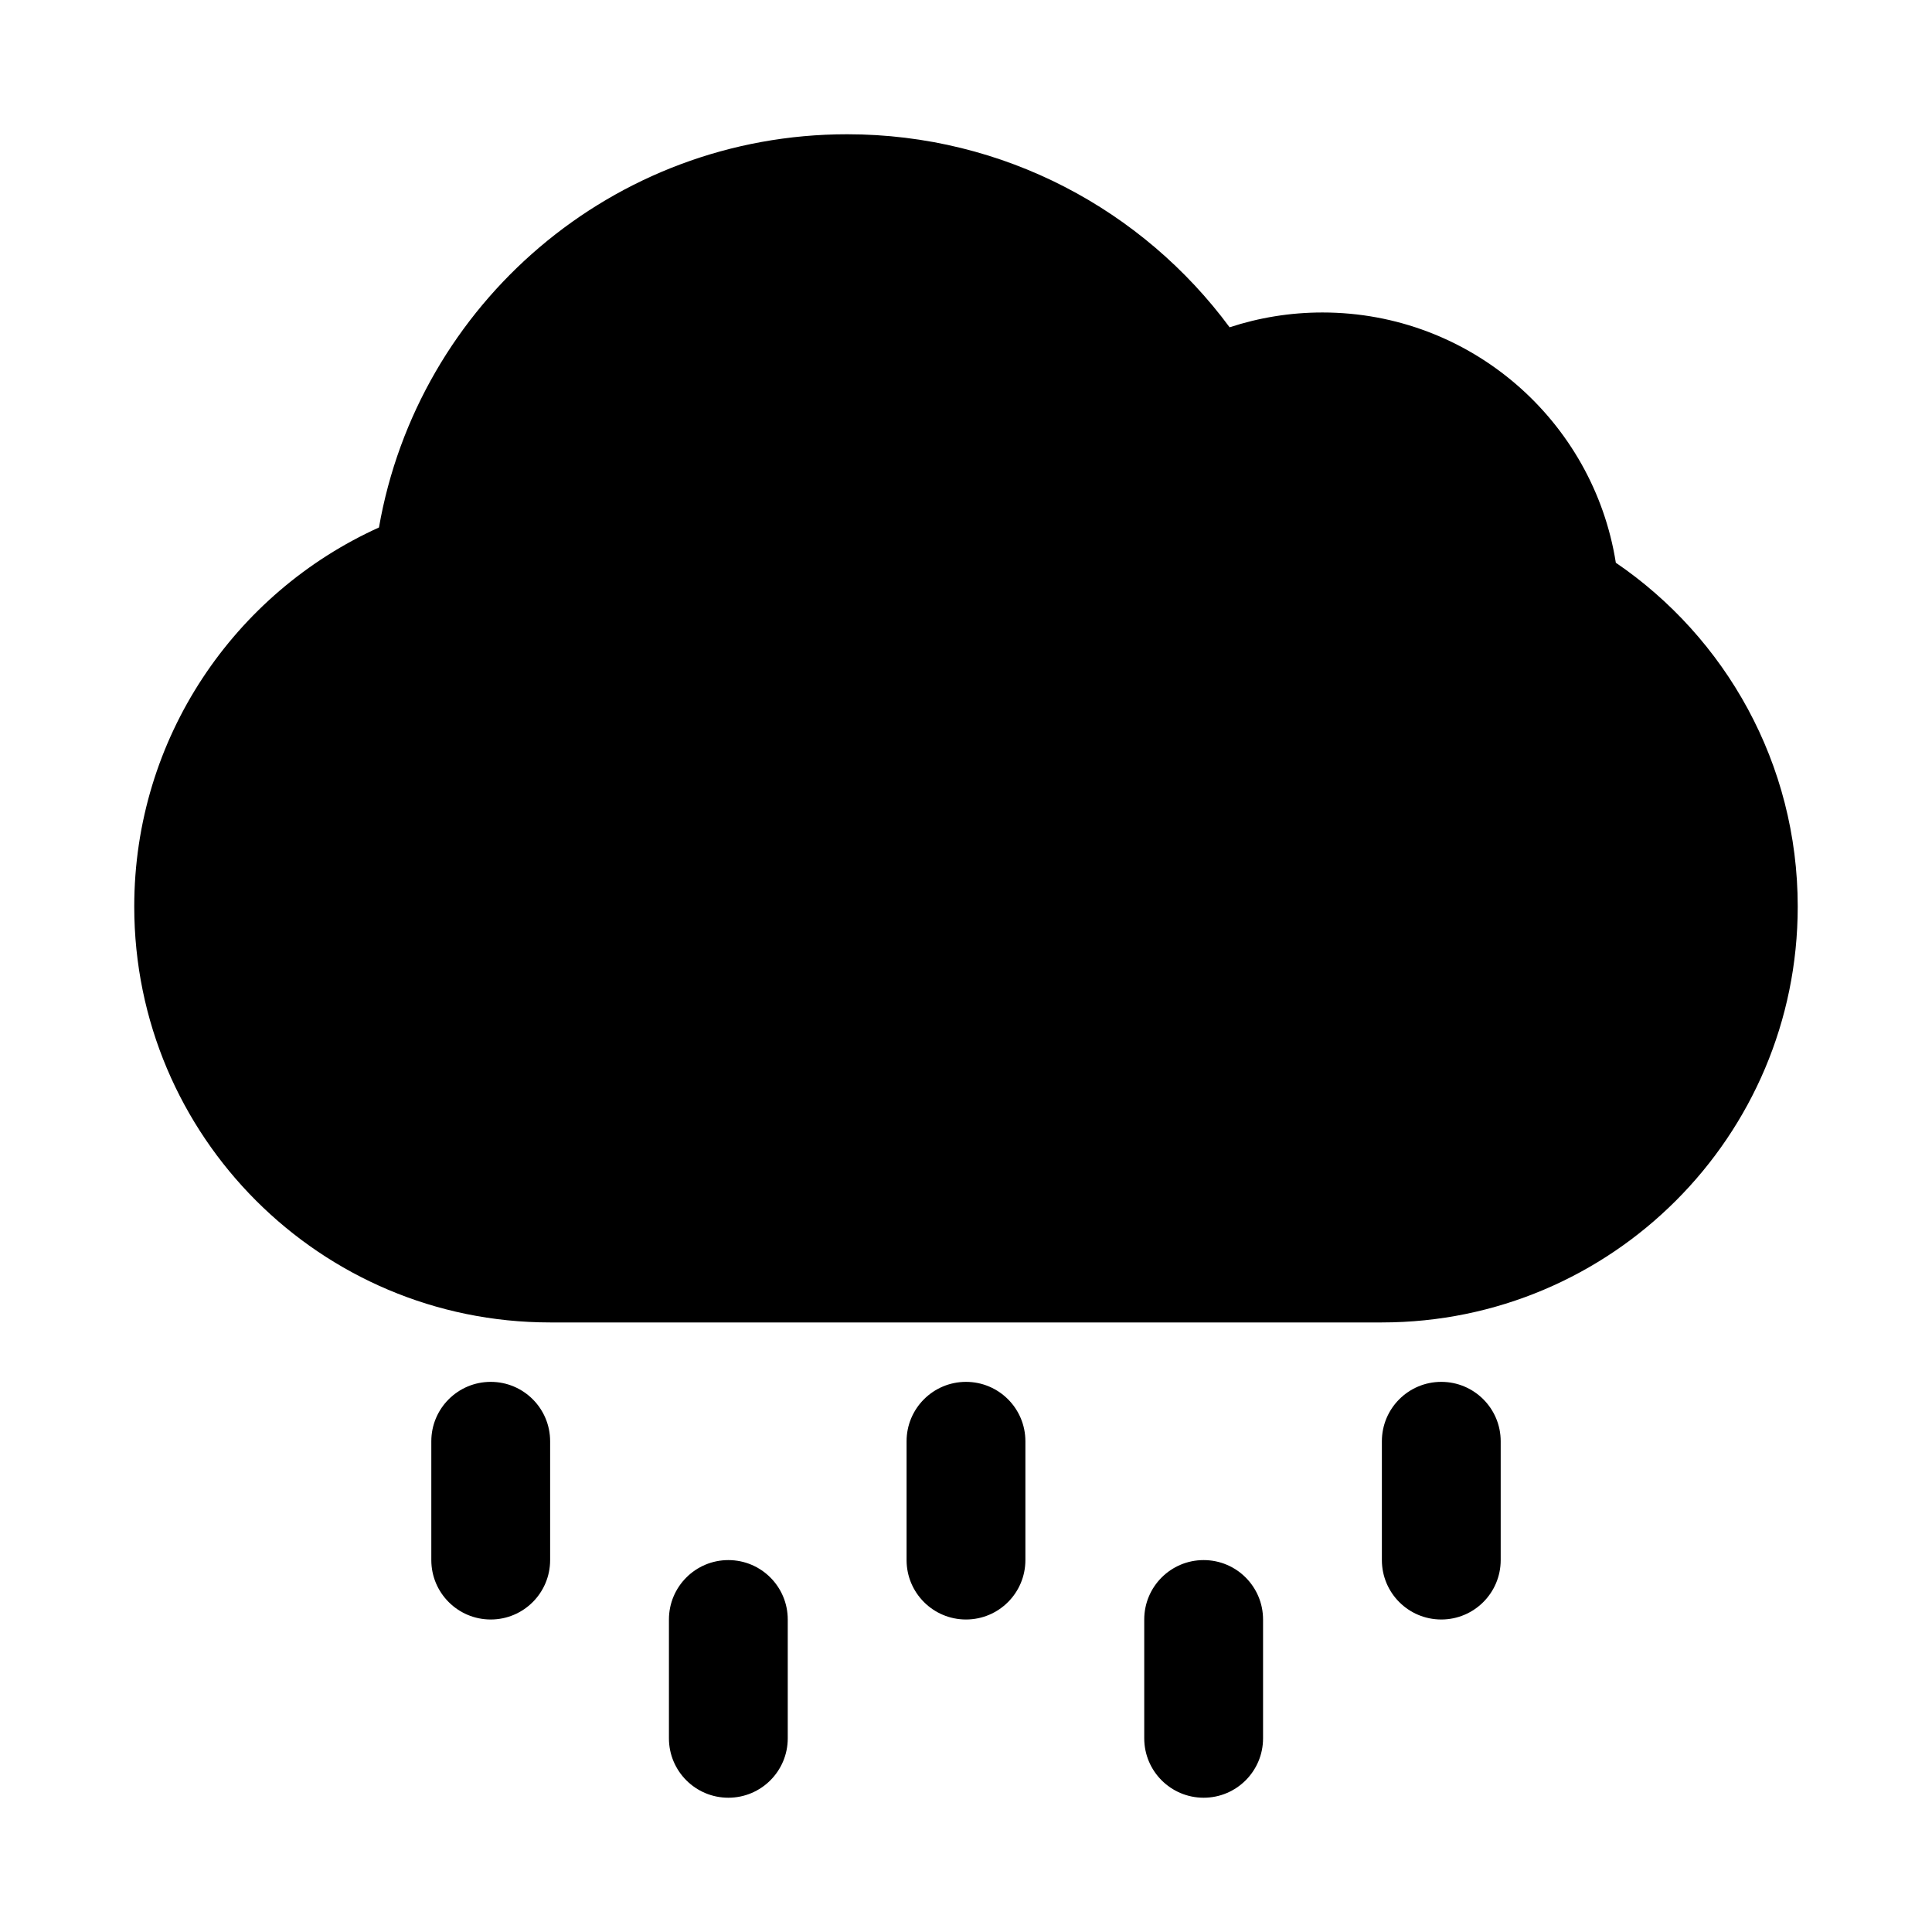
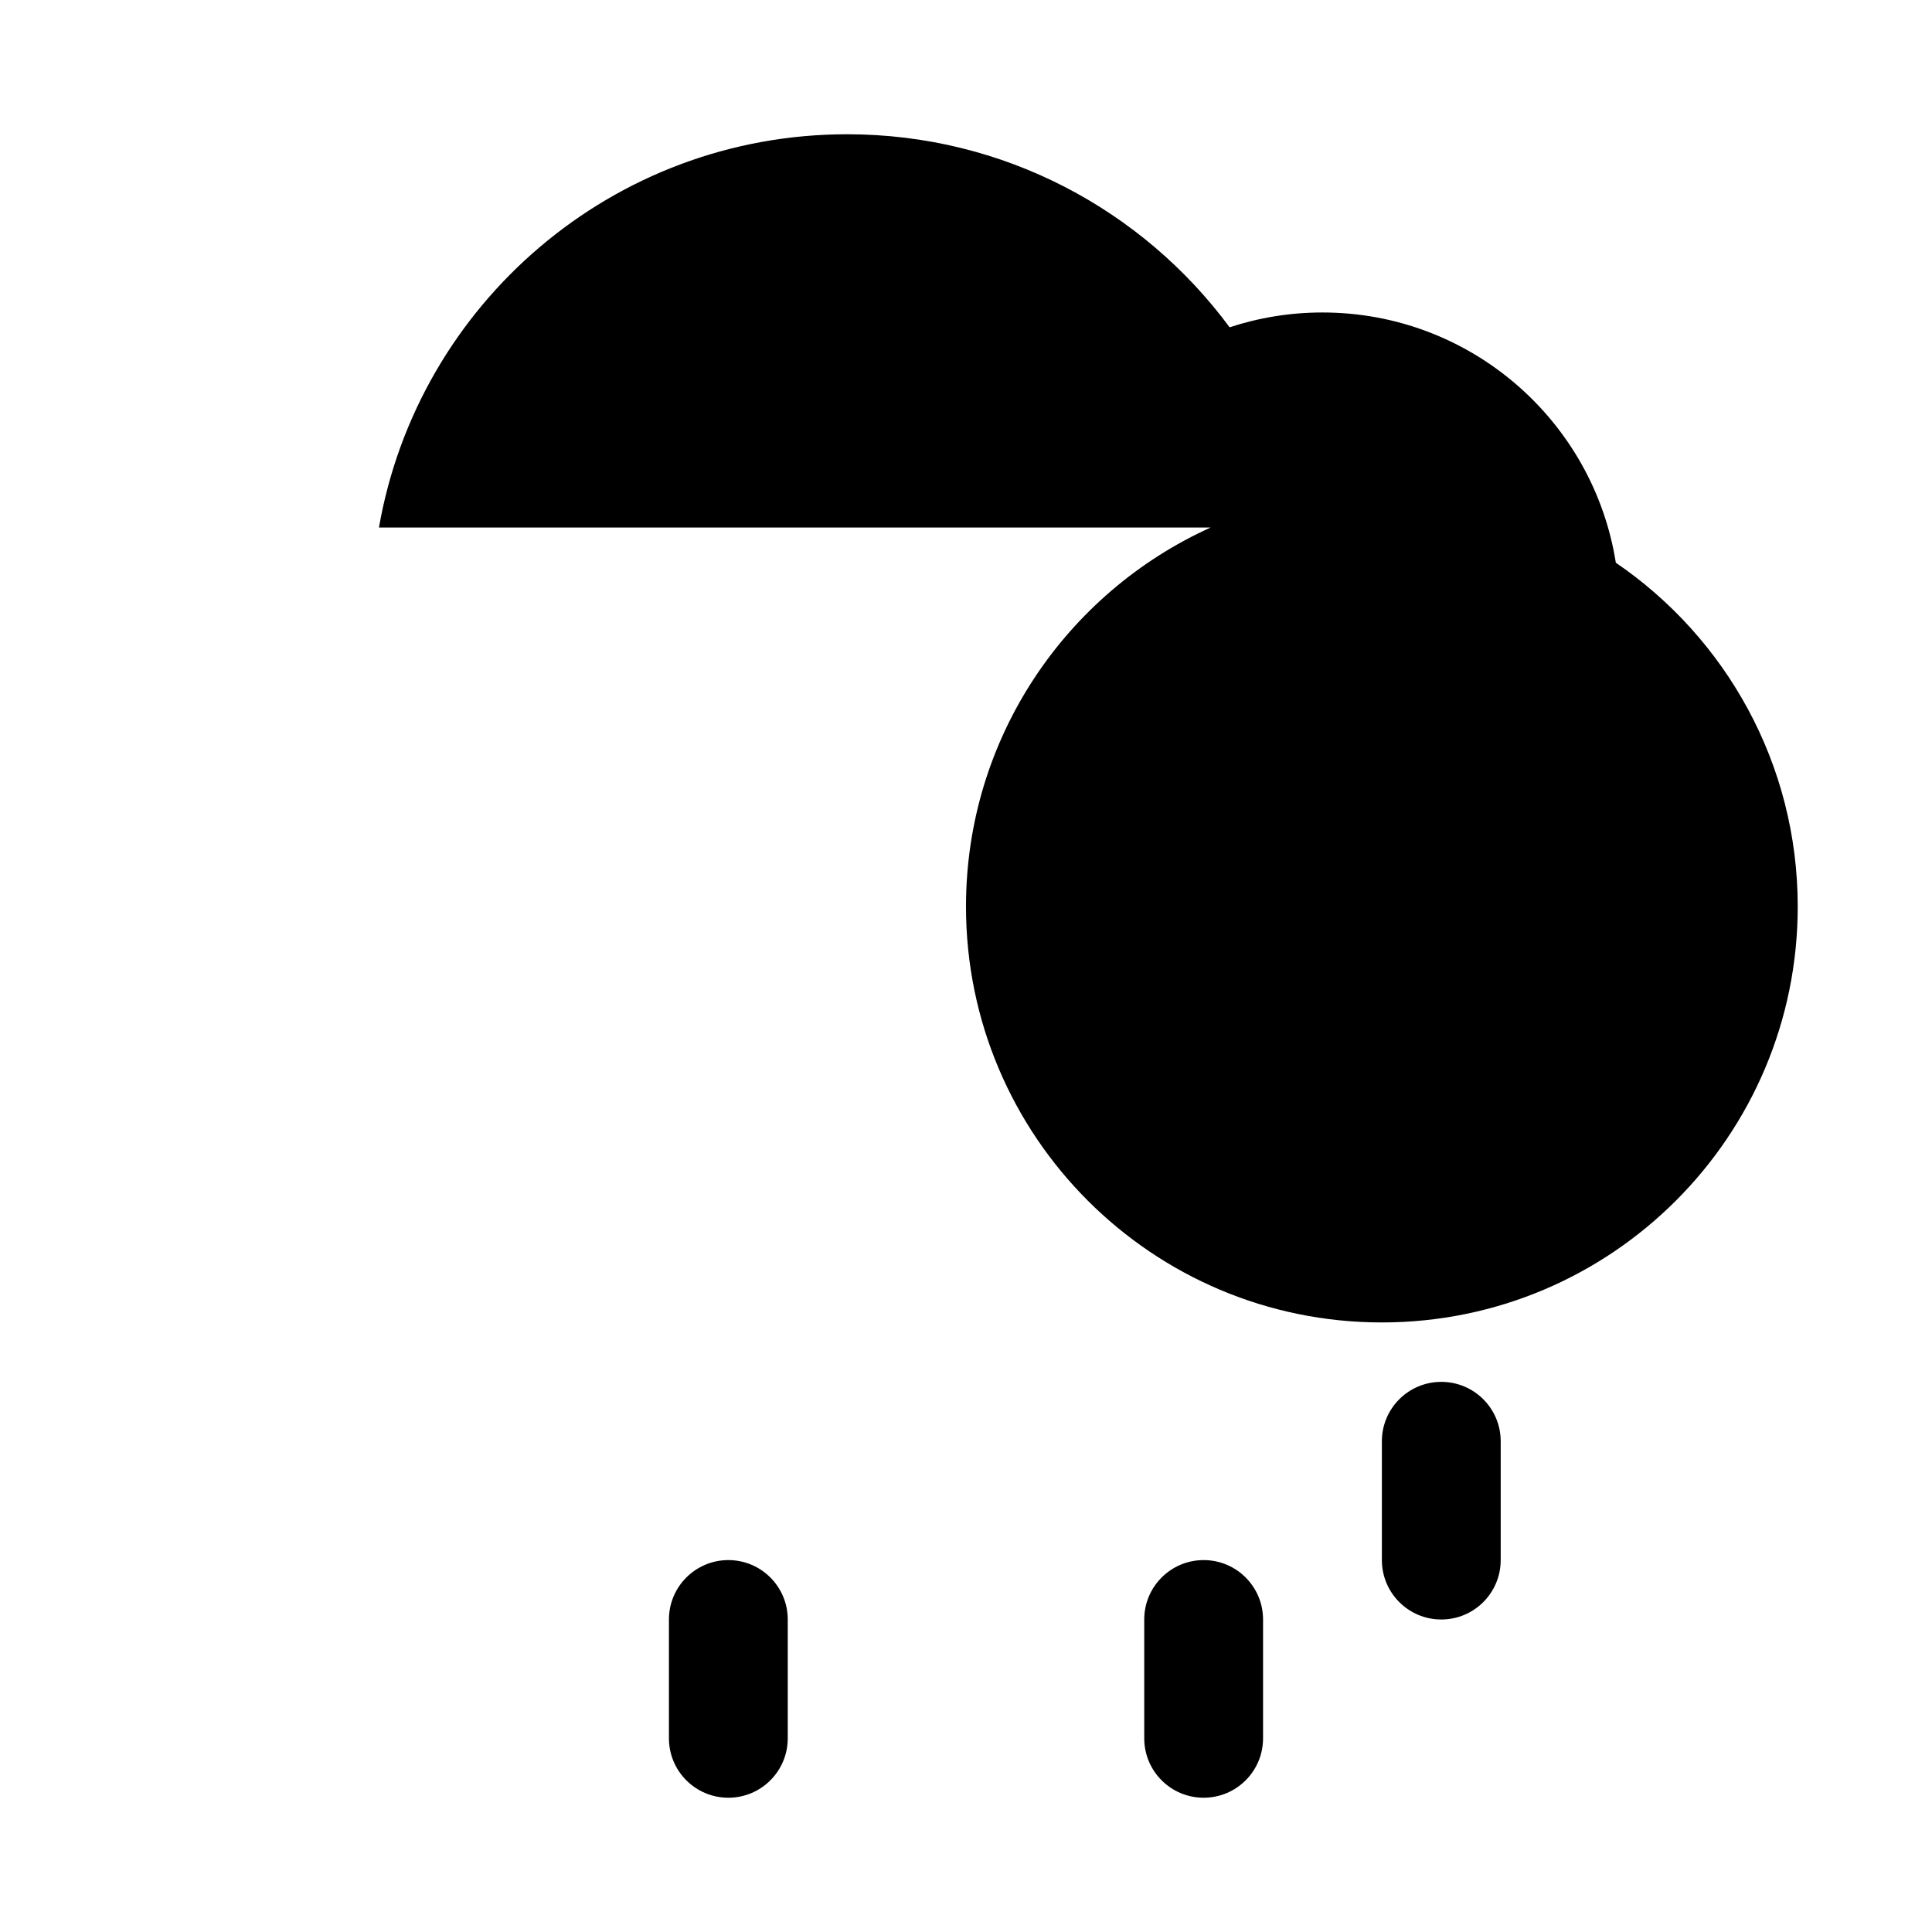
<svg xmlns="http://www.w3.org/2000/svg" fill="#000000" width="800px" height="800px" version="1.1" viewBox="144 144 512 512">
  <g>
-     <path d="m244.43 283.79c10.312-59.207 61.934-104.21 124.08-104.21 41.57 0 78.426 20.148 101.35 51.156 7.75-2.547 16.023-3.926 24.602-3.926 39.258 0 71.797 28.73 77.75 66.32 29.07 19.816 48.203 53.227 48.203 91.121 0 60.867-49.34 110.21-110.21 110.21h-220.42c-60.863 0-110.21-49.34-110.21-110.21 0-44.719 26.625-83.18 64.848-100.46z" />
-     <path d="m289.79 525.95c0-8.695-7.047-15.742-15.742-15.742s-15.746 7.047-15.746 15.742v31.488c0 8.695 7.051 15.746 15.746 15.746s15.742-7.051 15.742-15.746z" />
+     <path d="m244.43 283.79c10.312-59.207 61.934-104.21 124.08-104.21 41.57 0 78.426 20.148 101.35 51.156 7.75-2.547 16.023-3.926 24.602-3.926 39.258 0 71.797 28.73 77.75 66.32 29.07 19.816 48.203 53.227 48.203 91.121 0 60.867-49.34 110.21-110.21 110.21c-60.863 0-110.21-49.34-110.21-110.21 0-44.719 26.625-83.18 64.848-100.46z" />
    <path d="m337.02 557.44c8.695 0 15.742 7.051 15.742 15.746v31.488c0 8.695-7.047 15.742-15.742 15.742-8.695 0-15.746-7.047-15.746-15.742v-31.488c0-8.695 7.051-15.746 15.746-15.746z" />
-     <path d="m415.74 525.95c0-8.695-7.047-15.742-15.742-15.742s-15.746 7.047-15.746 15.742v31.488c0 8.695 7.051 15.746 15.746 15.746s15.742-7.051 15.742-15.746z" />
    <path d="m462.98 557.44c8.695 0 15.742 7.051 15.742 15.746v31.488c0 8.695-7.047 15.742-15.742 15.742-8.699 0-15.746-7.047-15.746-15.742v-31.488c0-8.695 7.047-15.746 15.746-15.746z" />
    <path d="m541.7 525.95c0-8.695-7.051-15.742-15.746-15.742-8.695 0-15.742 7.047-15.742 15.742v31.488c0 8.695 7.047 15.746 15.742 15.746 8.695 0 15.746-7.051 15.746-15.746z" />
  </g>
</svg>